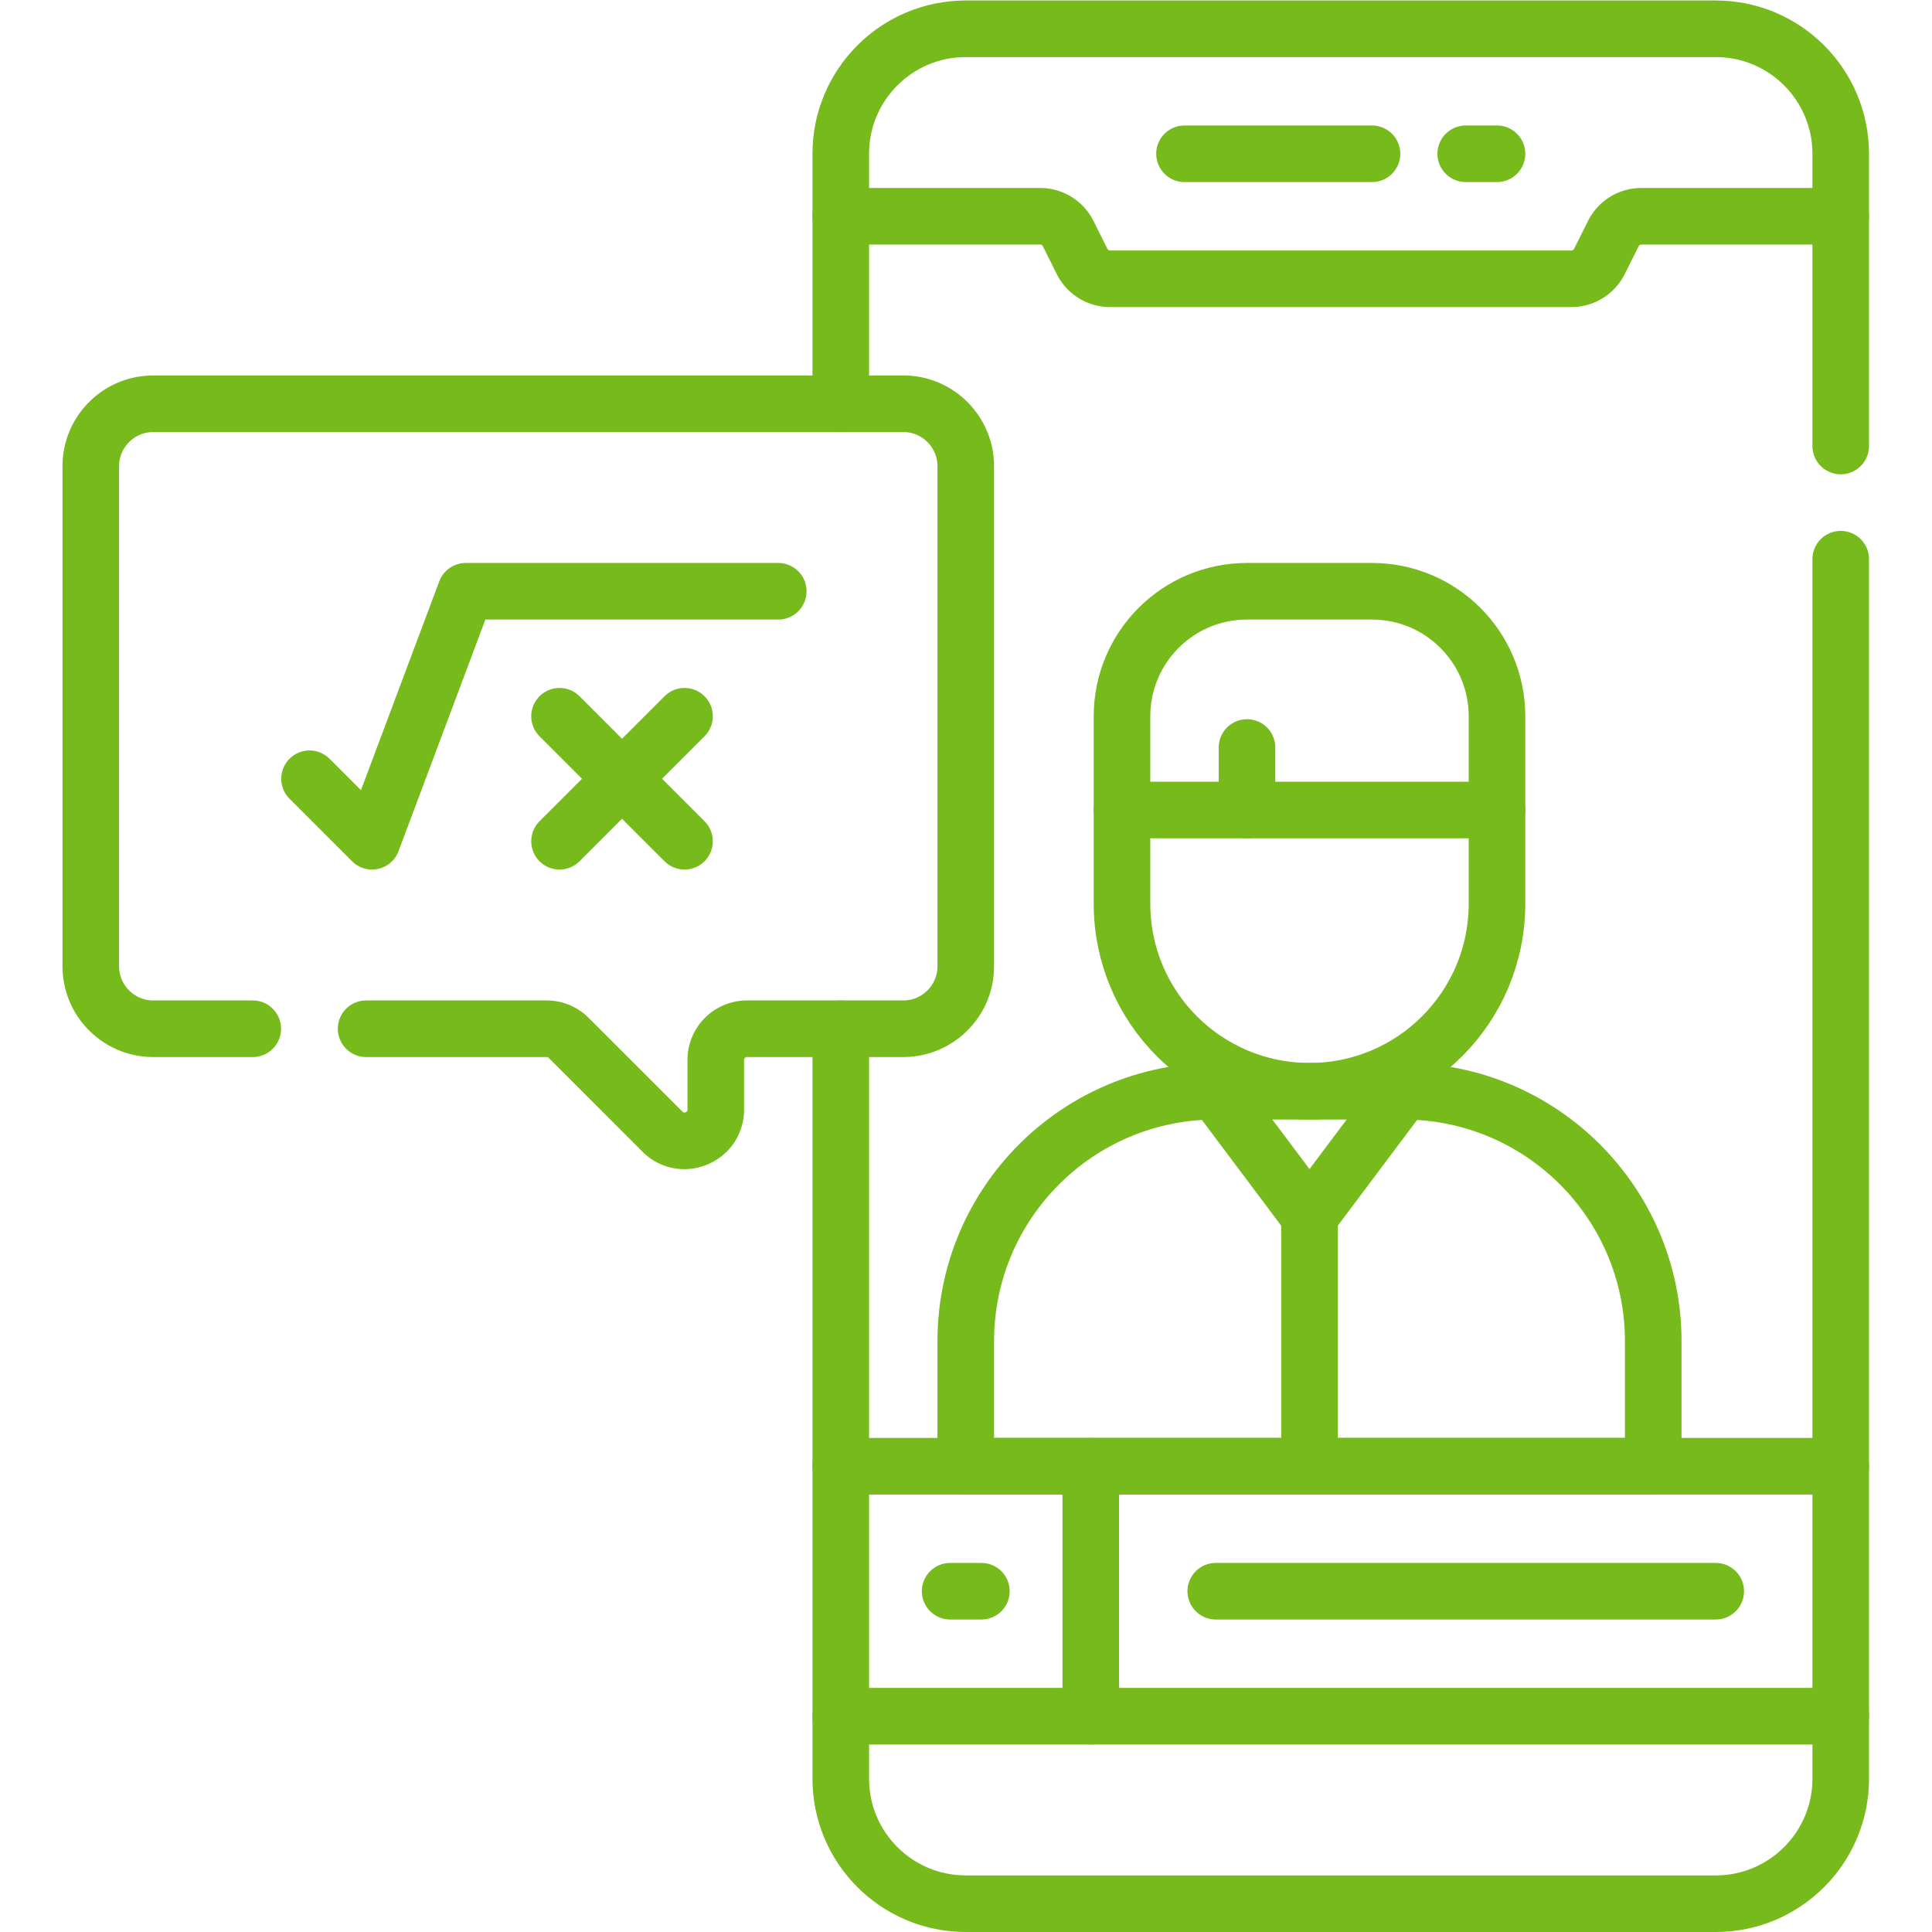
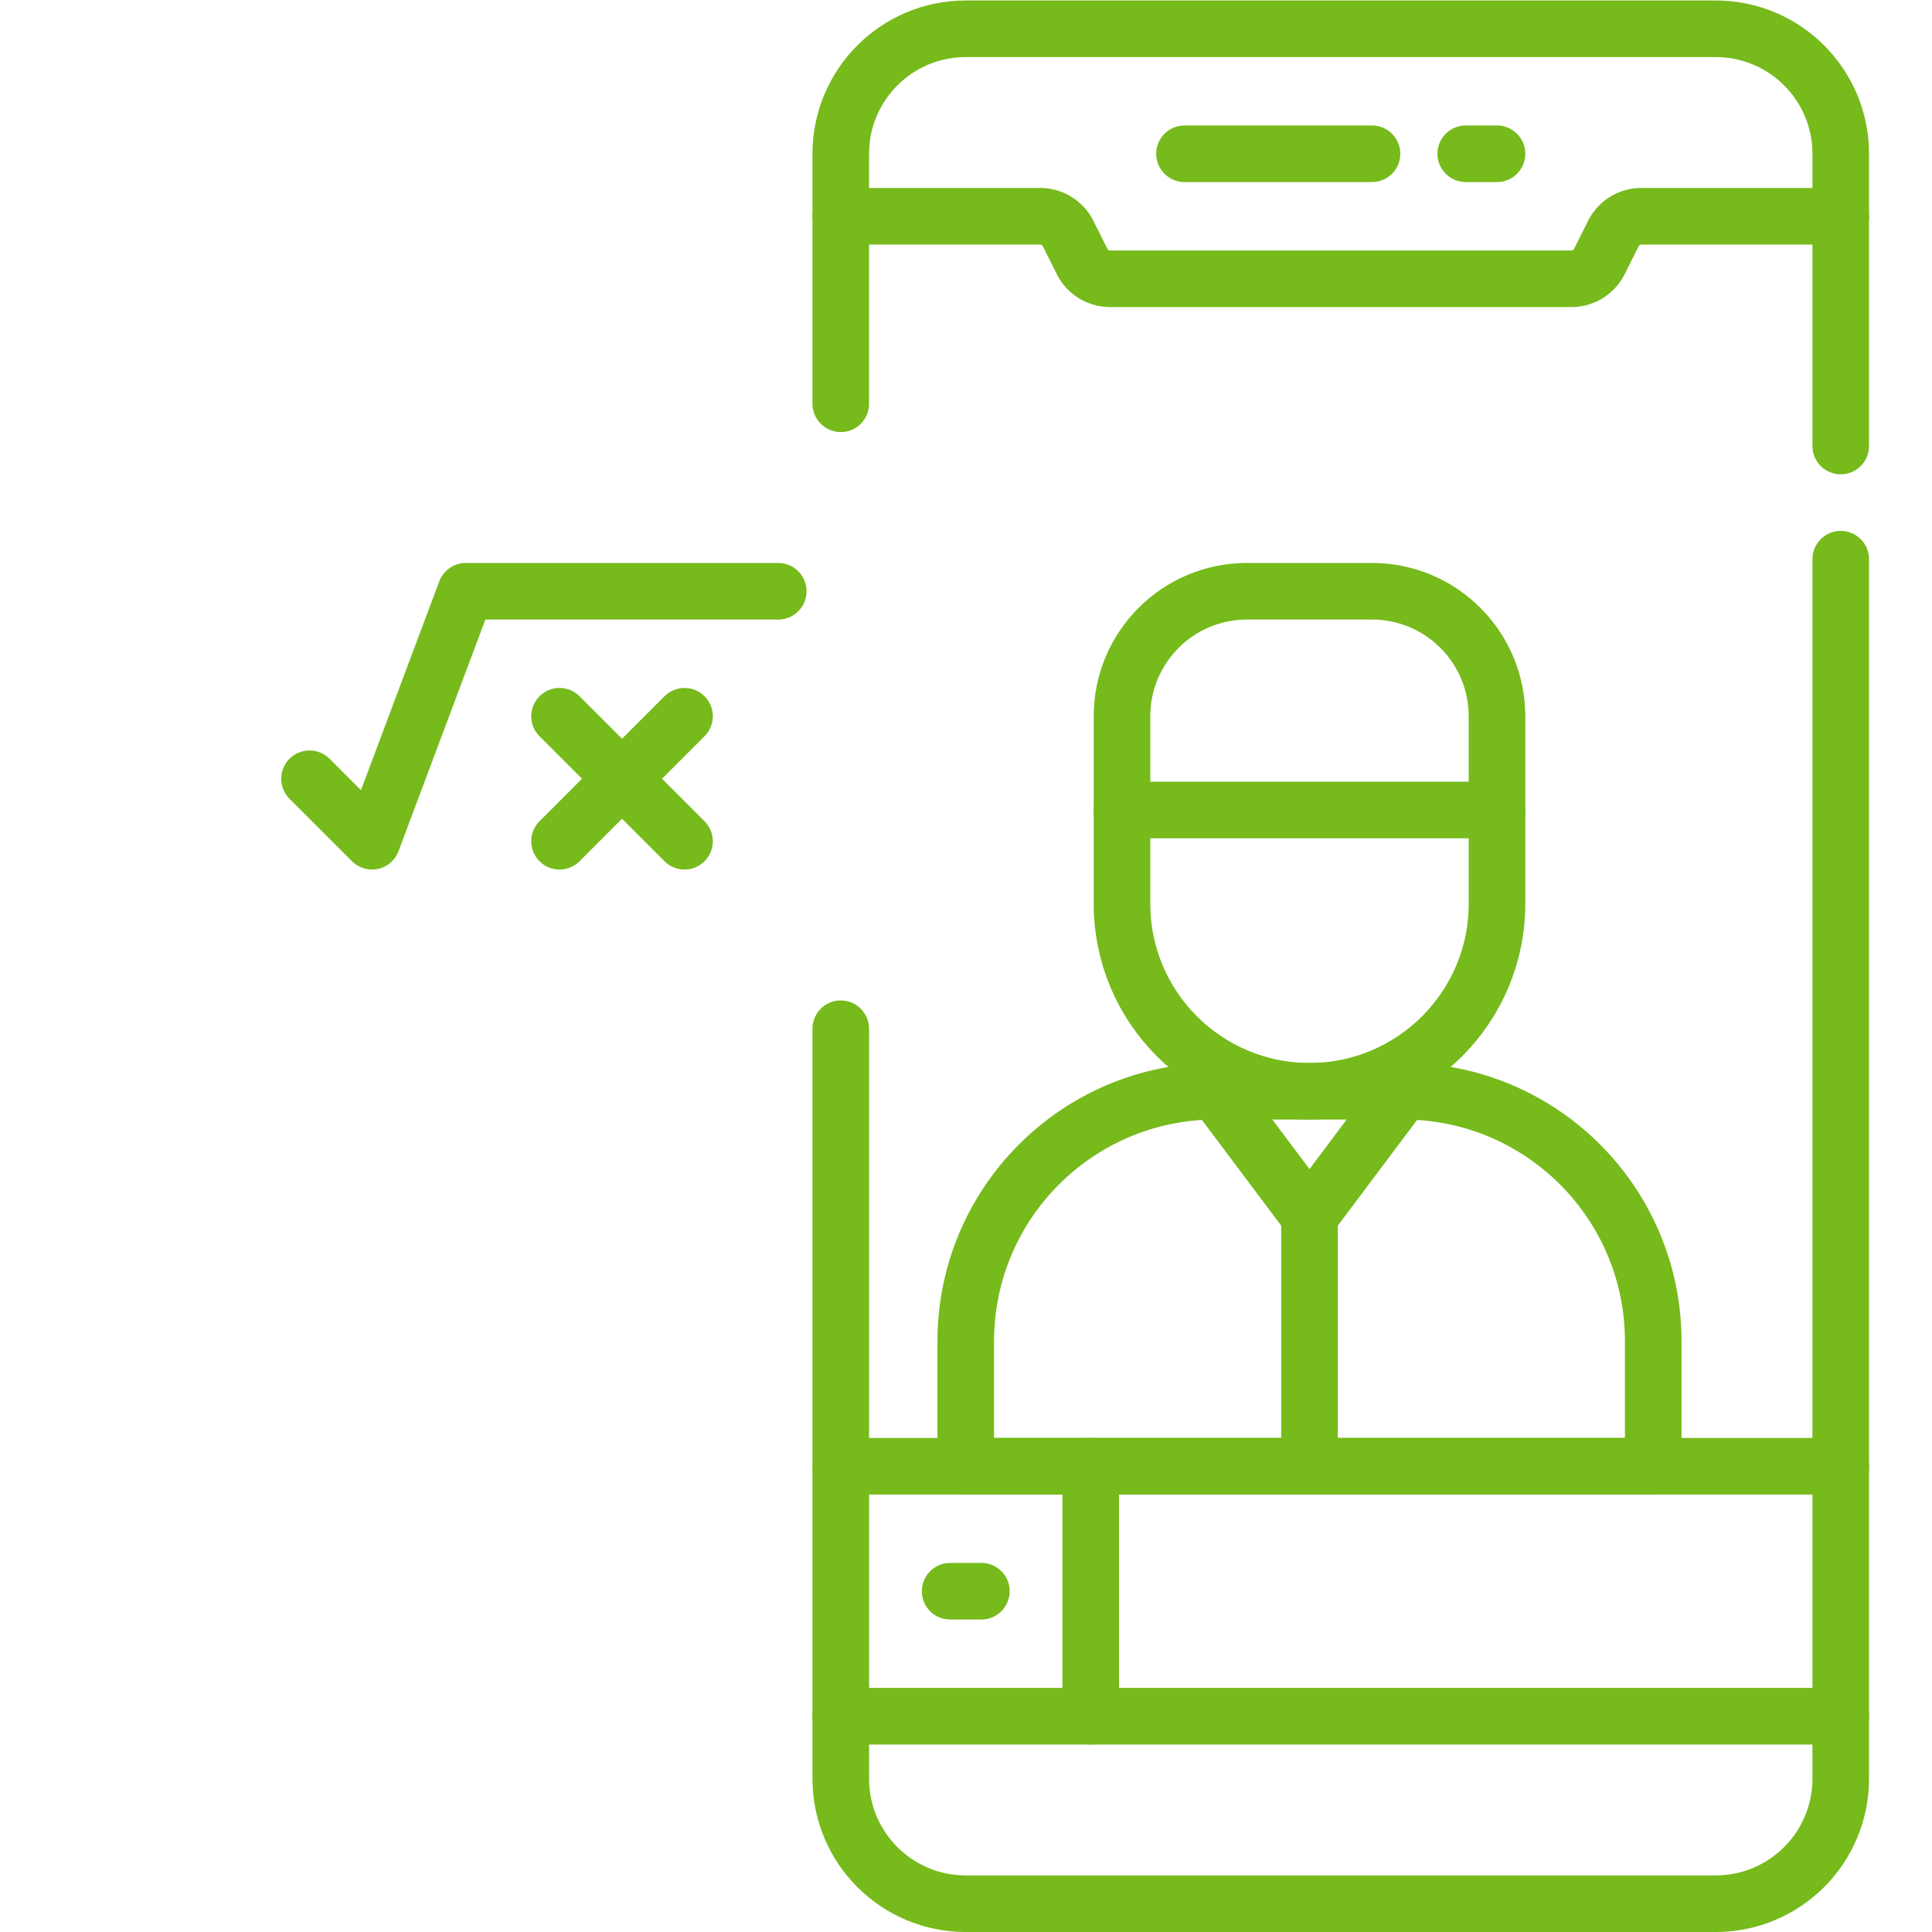
<svg xmlns="http://www.w3.org/2000/svg" width="512" height="512" x="0" y="0" viewBox="0 0 682.667 682.667" style="enable-background:new 0 0 512 512" xml:space="preserve" class="">
  <g>
    <defs>
      <clipPath id="a" clipPathUnits="userSpaceOnUse">
        <path d="M0 512h512V0H0Z" fill="#76ba1b" data-original="#000000" />
      </clipPath>
    </defs>
    <g clip-path="url(#a)" transform="matrix(1.333 0 0 -1.333 0 682.667)">
      <path d="m0 0 .001-323.269c0-18.299-14.834-33.133-33.134-33.133h-198.8c-18.299 0-33.133 14.834-33.133 33.133v198.8" style="stroke-linecap: round; stroke-linejoin: round; stroke-miterlimit: 10; stroke-dasharray: none; stroke-opacity: 1;" transform="translate(487.934 363.902)" fill="none" stroke="#76BA1B" stroke-width="15px" stroke-linecap="round" stroke-linejoin="round" stroke-miterlimit="10" stroke-dasharray="none" stroke-opacity="" data-original="#000000" class="" />
      <path d="M0 0v66.266c0 18.299 14.834 33.133 33.134 33.133h198.799c18.299 0 33.133-14.834 33.133-33.132v-77.465" style="stroke-linecap: round; stroke-linejoin: round; stroke-miterlimit: 10; stroke-dasharray: none; stroke-opacity: 1;" transform="translate(222.867 405.1)" fill="none" stroke="#76BA1B" stroke-width="15px" stroke-linecap="round" stroke-linejoin="round" stroke-miterlimit="10" stroke-dasharray="none" stroke-opacity="" data-original="#000000" class="" />
      <path d="M0 0h52.864a8.283 8.283 0 0 0 7.409-4.579l3.704-7.409a8.283 8.283 0 0 1 7.409-4.579h122.295a8.282 8.282 0 0 1 7.409 4.579l3.704 7.408a8.283 8.283 0 0 0 7.409 4.579h52.863" style="stroke-linecap: round; stroke-linejoin: round; stroke-miterlimit: 10; stroke-dasharray: none; stroke-opacity: 1;" transform="translate(222.867 454.799)" fill="none" stroke="#76BA1B" stroke-width="15px" stroke-linecap="round" stroke-linejoin="round" stroke-miterlimit="10" stroke-dasharray="none" stroke-opacity="" data-original="#000000" class="" />
      <path d="M0 0h265.066" style="stroke-linecap: round; stroke-linejoin: round; stroke-miterlimit: 10; stroke-dasharray: none; stroke-opacity: 1;" transform="translate(222.867 57.2)" fill="none" stroke="#76BA1B" stroke-width="15px" stroke-linecap="round" stroke-linejoin="round" stroke-miterlimit="10" stroke-dasharray="none" stroke-opacity="" data-original="#000000" class="" />
      <path d="M0 0h49.701" style="stroke-linecap: round; stroke-linejoin: round; stroke-miterlimit: 10; stroke-dasharray: none; stroke-opacity: 1;" transform="translate(313.984 471.367)" fill="none" stroke="#76BA1B" stroke-width="15px" stroke-linecap="round" stroke-linejoin="round" stroke-miterlimit="10" stroke-dasharray="none" stroke-opacity="" data-original="#000000" class="" />
      <path d="M0 0h-8.284" style="stroke-linecap: round; stroke-linejoin: round; stroke-miterlimit: 10; stroke-dasharray: none; stroke-opacity: 1;" transform="translate(396.818 471.367)" fill="none" stroke="#76BA1B" stroke-width="15px" stroke-linecap="round" stroke-linejoin="round" stroke-miterlimit="10" stroke-dasharray="none" stroke-opacity="" data-original="#000000" class="" />
-       <path d="M0 0h-26.367c-9.15 0-16.567 7.417-16.567 16.566v132.535c0 9.149 7.417 16.566 16.567 16.566h198.8c9.15 0 16.567-7.417 16.567-16.566V16.566C189 7.417 181.583 0 172.433 0h-41.416a8.284 8.284 0 0 1-8.284-8.283v-13.136c0-7.38-8.922-11.076-14.14-5.857L83.743-2.427A8.284 8.284 0 0 1 77.885 0H30.051" style="stroke-linecap: round; stroke-linejoin: round; stroke-miterlimit: 10; stroke-dasharray: none; stroke-opacity: 1;" transform="translate(67 239.434)" fill="none" stroke="#76BA1B" stroke-width="15px" stroke-linecap="round" stroke-linejoin="round" stroke-miterlimit="10" stroke-dasharray="none" stroke-opacity="" data-original="#000000" class="" />
      <path d="m0 0 16.567-16.566L41.417 49.7h82.833" style="stroke-linecap: round; stroke-linejoin: round; stroke-miterlimit: 10; stroke-dasharray: none; stroke-opacity: 1;" transform="translate(82.05 305.7)" fill="none" stroke="#76BA1B" stroke-width="15px" stroke-linecap="round" stroke-linejoin="round" stroke-miterlimit="10" stroke-dasharray="none" stroke-opacity="" data-original="#000000" class="" />
      <path d="m0 0 33.133-33.133" style="stroke-linecap: round; stroke-linejoin: round; stroke-miterlimit: 10; stroke-dasharray: none; stroke-opacity: 1;" transform="translate(148.316 322.267)" fill="none" stroke="#76BA1B" stroke-width="15px" stroke-linecap="round" stroke-linejoin="round" stroke-miterlimit="10" stroke-dasharray="none" stroke-opacity="" data-original="#000000" class="" />
      <path d="m0 0-33.133-33.133" style="stroke-linecap: round; stroke-linejoin: round; stroke-miterlimit: 10; stroke-dasharray: none; stroke-opacity: 1;" transform="translate(181.45 322.267)" fill="none" stroke="#76BA1B" stroke-width="15px" stroke-linecap="round" stroke-linejoin="round" stroke-miterlimit="10" stroke-dasharray="none" stroke-opacity="" data-original="#000000" class="" />
      <path d="M0 0v-66.268" style="stroke-linecap: round; stroke-linejoin: round; stroke-miterlimit: 10; stroke-dasharray: none; stroke-opacity: 1;" transform="translate(347.117 189.733)" fill="none" stroke="#76BA1B" stroke-width="15px" stroke-linecap="round" stroke-linejoin="round" stroke-miterlimit="10" stroke-dasharray="none" stroke-opacity="" data-original="#000000" class="" />
      <path d="M0 0v-33.134h-182.233V0c0 36.599 29.668 66.267 66.266 66.267h49.7C-29.669 66.267 0 36.599 0 0Z" style="stroke-linecap: round; stroke-linejoin: round; stroke-miterlimit: 10; stroke-dasharray: none; stroke-opacity: 1;" transform="translate(438.234 156.6)" fill="none" stroke="#76BA1B" stroke-width="15px" stroke-linecap="round" stroke-linejoin="round" stroke-miterlimit="10" stroke-dasharray="none" stroke-opacity="" data-original="#000000" class="" />
      <path d="M0 0c18.299 0 33.134-14.835 33.134-33.134v-49.7c0-27.448-22.252-49.7-49.7-49.7-27.449 0-49.701 22.252-49.701 49.7v49.7C-66.267-14.835-51.433 0-33.133 0Z" style="stroke-linecap: round; stroke-linejoin: round; stroke-miterlimit: 10; stroke-dasharray: none; stroke-opacity: 1;" transform="translate(363.684 355.4)" fill="none" stroke="#76BA1B" stroke-width="15px" stroke-linecap="round" stroke-linejoin="round" stroke-miterlimit="10" stroke-dasharray="none" stroke-opacity="" data-original="#000000" class="" />
      <path d="m0 0 24.85-33.133L49.7 0" style="stroke-linecap: round; stroke-linejoin: round; stroke-miterlimit: 10; stroke-dasharray: none; stroke-opacity: 1;" transform="translate(322.267 222.866)" fill="none" stroke="#76BA1B" stroke-width="15px" stroke-linecap="round" stroke-linejoin="round" stroke-miterlimit="10" stroke-dasharray="none" stroke-opacity="" data-original="#000000" class="" />
      <path d="M0 0h99.4" style="stroke-linecap: round; stroke-linejoin: round; stroke-miterlimit: 10; stroke-dasharray: none; stroke-opacity: 1;" transform="translate(297.417 297.417)" fill="none" stroke="#76BA1B" stroke-width="15px" stroke-linecap="round" stroke-linejoin="round" stroke-miterlimit="10" stroke-dasharray="none" stroke-opacity="" data-original="#000000" class="" />
-       <path d="M0 0v16.566" style="stroke-linecap: round; stroke-linejoin: round; stroke-miterlimit: 10; stroke-dasharray: none; stroke-opacity: 1;" transform="translate(330.55 297.417)" fill="none" stroke="#76BA1B" stroke-width="15px" stroke-linecap="round" stroke-linejoin="round" stroke-miterlimit="10" stroke-dasharray="none" stroke-opacity="" data-original="#000000" class="" />
      <path d="M0 0h265.067" style="stroke-linecap: round; stroke-linejoin: round; stroke-miterlimit: 10; stroke-dasharray: none; stroke-opacity: 1;" transform="translate(222.867 123.466)" fill="none" stroke="#76BA1B" stroke-width="15px" stroke-linecap="round" stroke-linejoin="round" stroke-miterlimit="10" stroke-dasharray="none" stroke-opacity="" data-original="#000000" class="" />
      <path d="M0 0v-66.267" style="stroke-linecap: round; stroke-linejoin: round; stroke-miterlimit: 10; stroke-dasharray: none; stroke-opacity: 1;" transform="translate(289.133 123.466)" fill="none" stroke="#76BA1B" stroke-width="15px" stroke-linecap="round" stroke-linejoin="round" stroke-miterlimit="10" stroke-dasharray="none" stroke-opacity="" data-original="#000000" class="" />
      <path d="M0 0h8.283" style="stroke-linecap: round; stroke-linejoin: round; stroke-miterlimit: 10; stroke-dasharray: none; stroke-opacity: 1;" transform="translate(251.858 90.333)" fill="none" stroke="#76BA1B" stroke-width="15px" stroke-linecap="round" stroke-linejoin="round" stroke-miterlimit="10" stroke-dasharray="none" stroke-opacity="" data-original="#000000" class="" />
-       <path d="M0 0h132.534" style="stroke-linecap: round; stroke-linejoin: round; stroke-miterlimit: 10; stroke-dasharray: none; stroke-opacity: 1;" transform="translate(322.267 90.333)" fill="none" stroke="#76BA1B" stroke-width="15px" stroke-linecap="round" stroke-linejoin="round" stroke-miterlimit="10" stroke-dasharray="none" stroke-opacity="" data-original="#000000" class="" />
    </g>
  </g>
</svg>